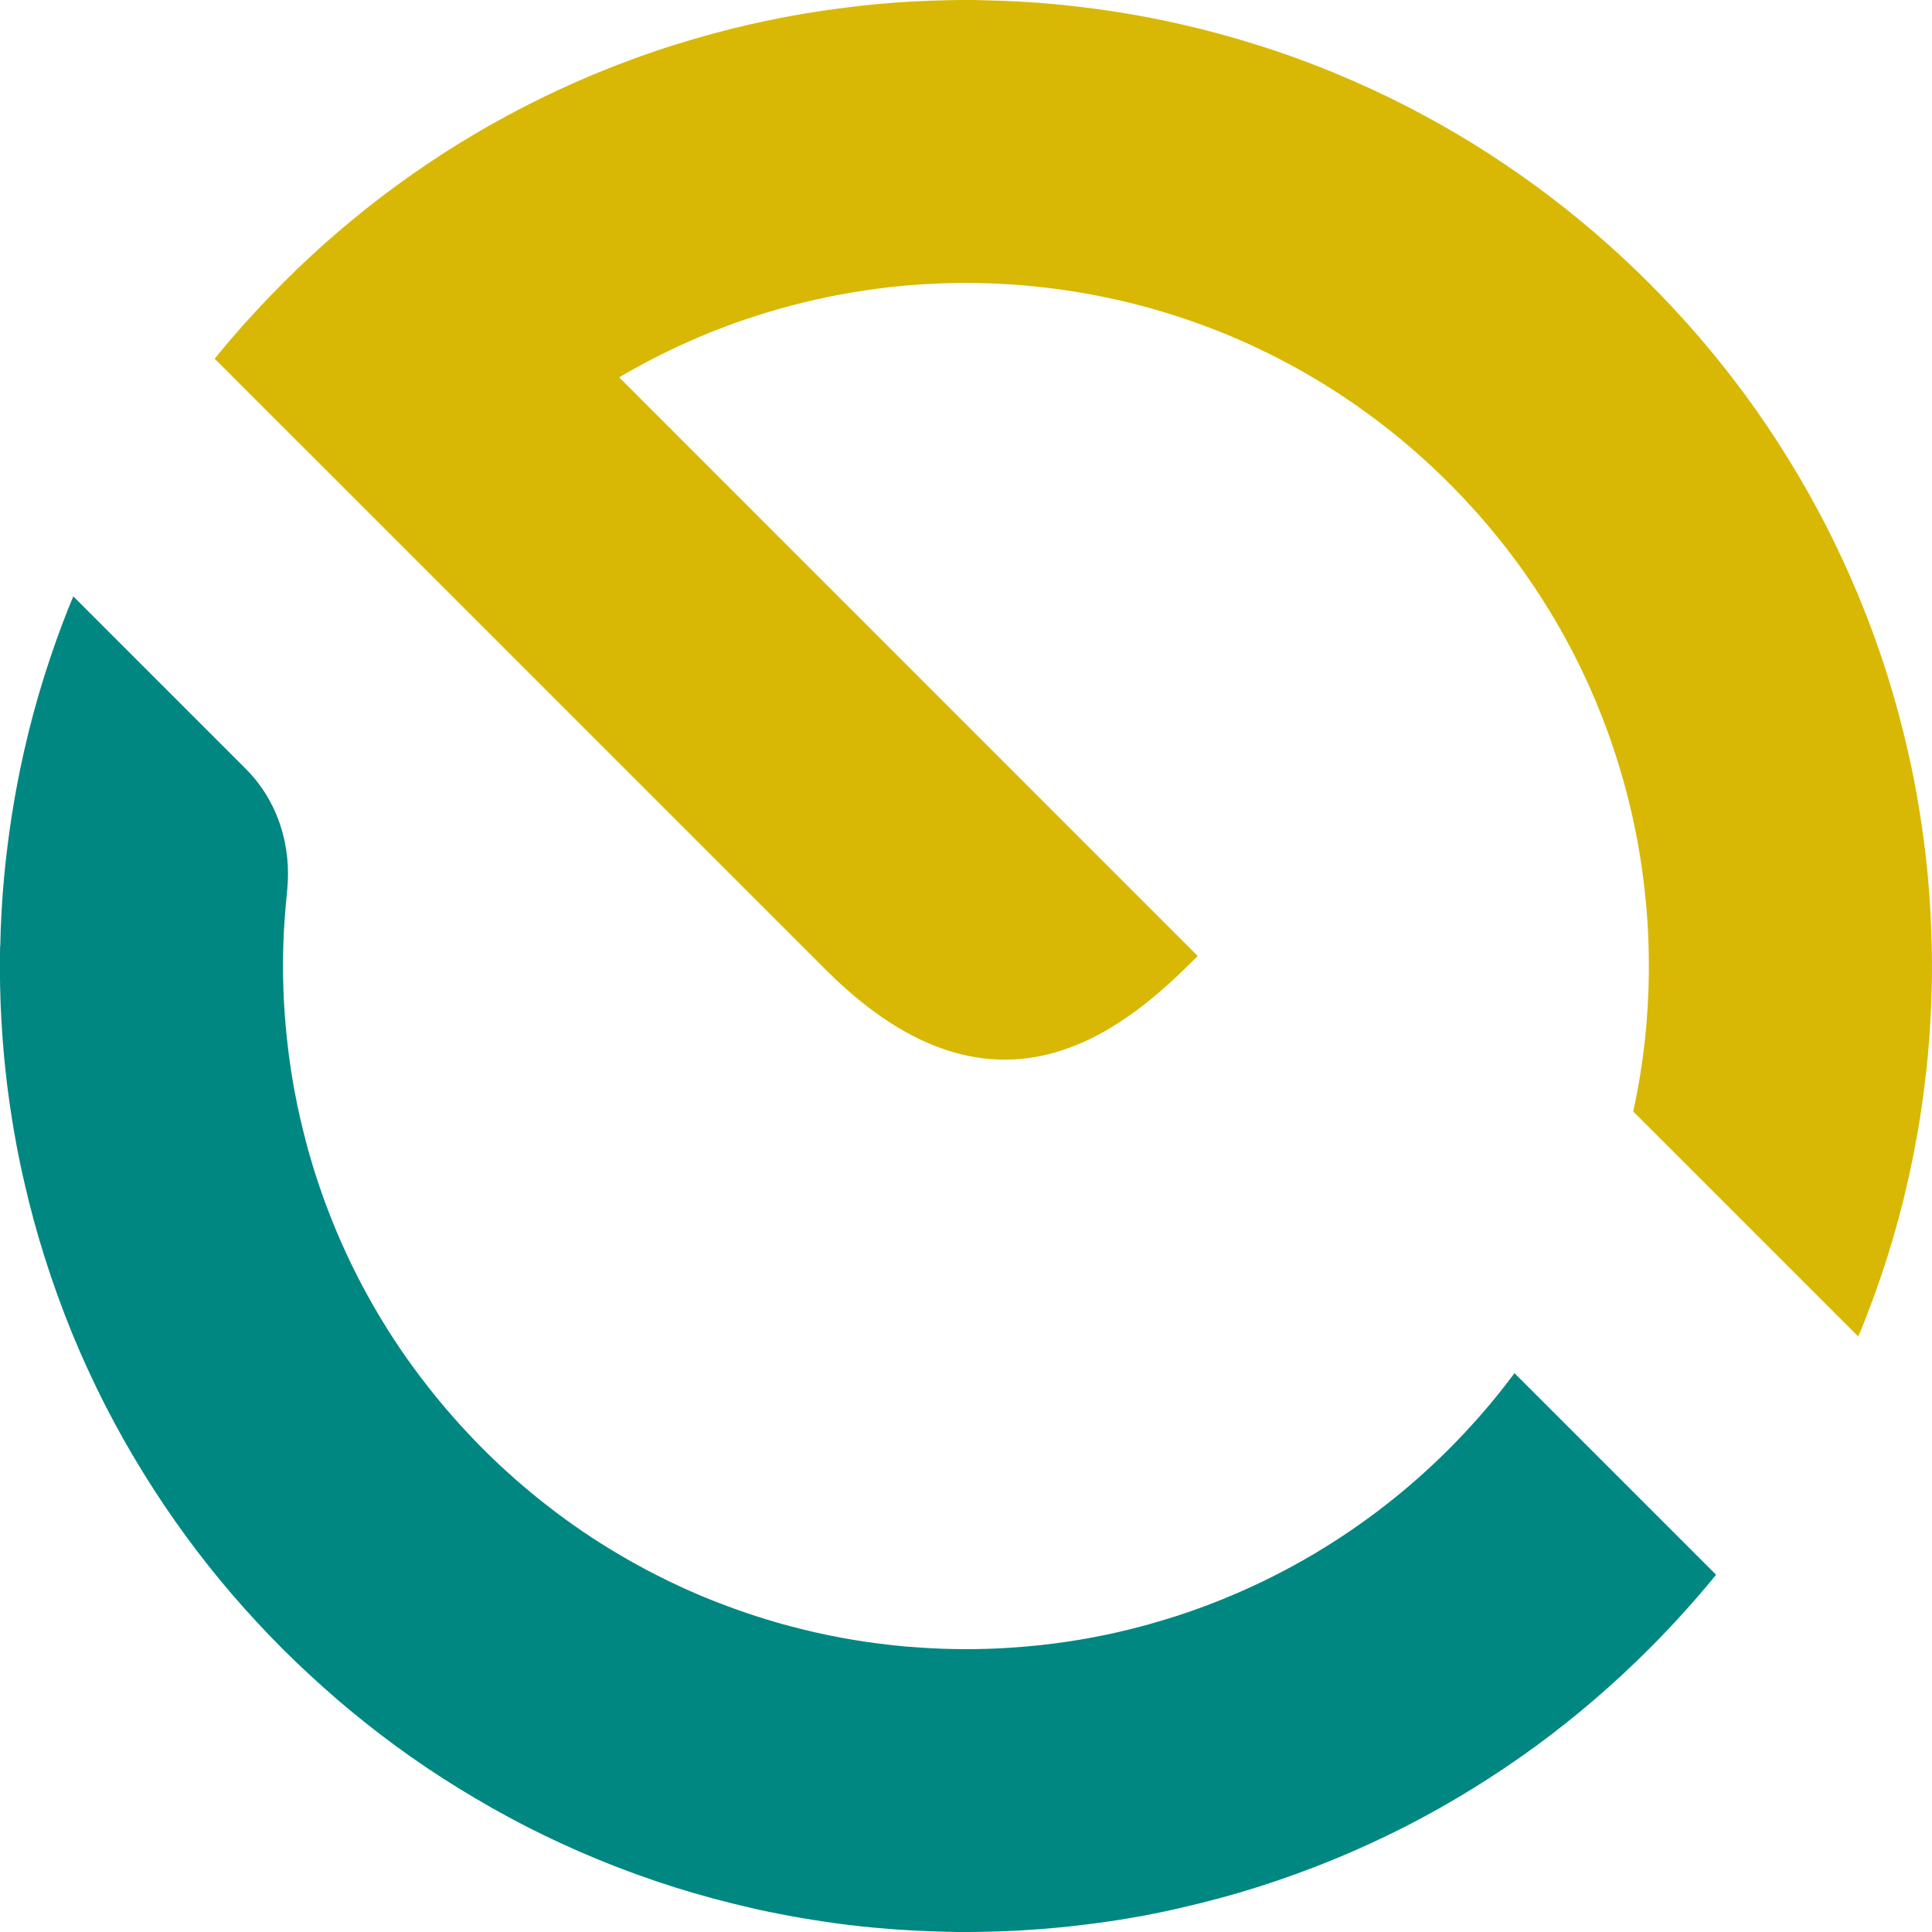
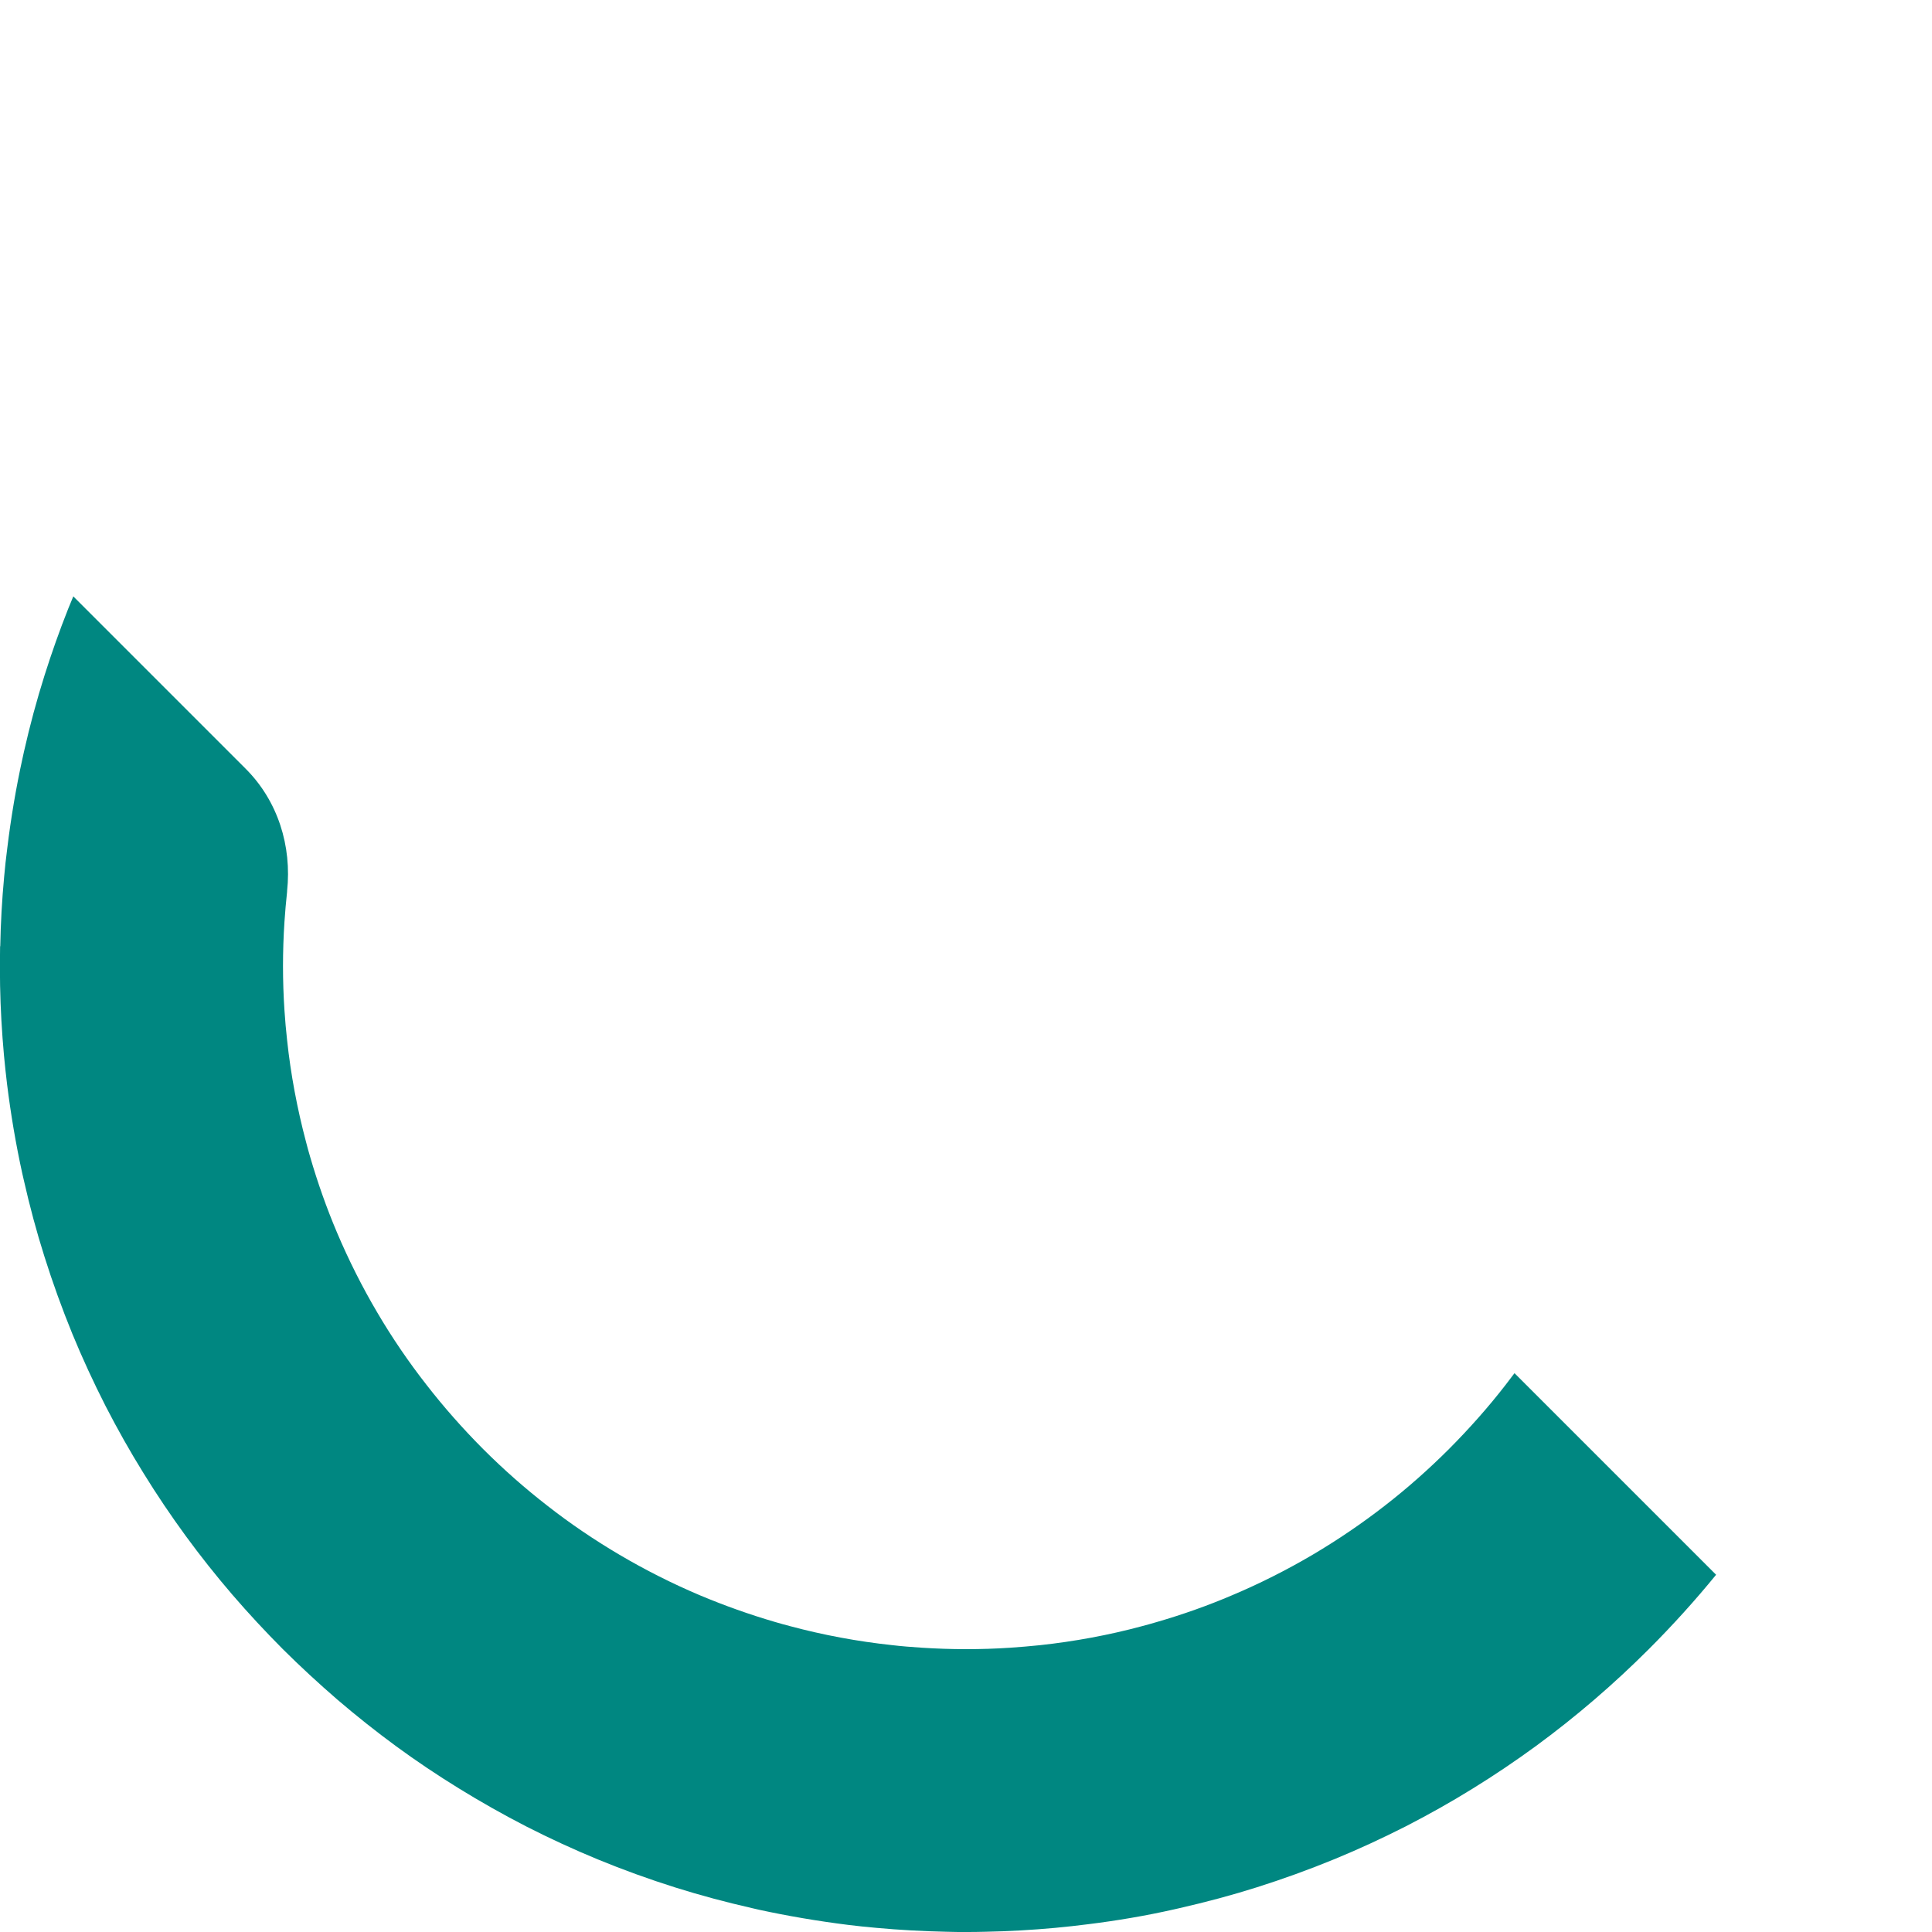
<svg xmlns="http://www.w3.org/2000/svg" id="Calque_2" data-name="Calque 2" viewBox="0 0 228 228">
  <defs>
    <style>
      .cls-1 {
        fill: #008781;
      }

      .cls-2 {
        fill: #d8b804;
      }
    </style>
  </defs>
  <g id="Calque_1-2" data-name="Calque 1">
    <g>
      <path class="cls-1" d="M.03,111.66c.05-2.66,.2-5.42,.46-8.2,.1-1.12,.22-2.23,.37-3.38,.43-3.54,1.03-7.11,1.8-10.6l.17-.78c.69-3.07,1.51-6.1,2.43-9.01,.83-2.63,1.76-5.26,2.78-7.83,0,0,.59-1.43,.61-1.48l20.35,20.35c3.79,3.79,5.45,9.1,4.88,14.43,0,.03,0,.06,0,.08-.13,1.19-.23,2.37-.31,3.54-.23,3.48-.23,6.99,0,10.45,.08,1.18,.18,2.37,.31,3.51,.43,4.04,1.19,8.08,2.23,12,.15,.6,.32,1.19,.49,1.78,.88,3.03,1.94,6.03,3.16,8.91,1.38,3.26,2.99,6.46,4.78,9.49,1.74,2.96,3.69,5.82,5.78,8.49,2.04,2.63,4.29,5.18,6.69,7.59,2.4,2.4,4.95,4.65,7.57,6.68,2.69,2.11,5.56,4.05,8.51,5.79,3.05,1.8,6.24,3.41,9.5,4.79,2.88,1.21,5.88,2.28,8.9,3.16,.6,.17,1.2,.35,1.73,.48,3.95,1.06,8,1.81,12.01,2.24,1.17,.14,2.36,.23,3.56,.31,1.73,.11,3.46,.17,5.19,.17s3.49-.05,5.25-.17c1.17-.08,2.34-.18,3.51-.3,4.07-.44,8.12-1.19,12.02-2.24,.6-.16,1.19-.32,1.75-.49,3.08-.89,6.08-1.96,8.89-3.16,3.23-1.36,6.43-2.97,9.52-4.79,2.96-1.75,5.83-3.7,8.49-5.77,2.62-2.03,5.17-4.28,7.59-6.7,2.4-2.41,4.66-4.96,6.68-7.57,.35-.46,.7-.92,1.05-1.38l23.79,23.79s0,0,0,0c-2.47,3.03-5.15,5.99-7.92,8.76-2.02,2.02-4.19,4.04-6.44,5.97-2.22,1.91-4.55,3.76-6.91,5.49-2.41,1.76-4.9,3.44-7.43,5-2.51,1.56-5.18,3.06-7.9,4.46-2.8,1.42-5.59,2.71-8.29,3.82l-.22,.09c-2.97,1.22-6.04,2.33-9.11,3.3-2.9,.92-5.93,1.73-9.13,2.46l-.66,.15c-3.33,.75-6.7,1.32-10.09,1.74-1.28,.16-2.56,.31-3.89,.43-2.71,.25-5.48,.41-8.24,.46-.74,.02-1.48,.03-2.22,.03-.8,0-1.59,0-2.4-.03-2.79-.06-5.55-.21-8.25-.46-1.12-.09-2.23-.22-3.33-.35-3.6-.45-7.17-1.06-10.53-1.79l-.86-.2c-3.04-.69-6.07-1.5-9.02-2.43-3.05-.96-6.12-2.07-9.11-3.3-2.84-1.17-5.69-2.48-8.47-3.9-2.74-1.41-5.41-2.92-7.95-4.49-2.52-1.55-5.01-3.22-7.4-4.97-2.37-1.74-4.7-3.59-6.92-5.49-2.23-1.93-4.41-3.94-6.45-5.97-2.04-2.05-4.06-4.22-5.97-6.44-1.93-2.25-3.78-4.58-5.49-6.92-1.74-2.38-3.42-4.87-4.99-7.42-1.58-2.54-3.08-5.21-4.47-7.91-1.43-2.81-2.75-5.67-3.91-8.49-1.23-3.01-2.34-6.08-3.3-9.13-.94-2.96-1.75-5.99-2.43-9l-.18-.78c-.77-3.49-1.37-7.06-1.81-10.61-.14-1.12-.25-2.24-.36-3.36-.25-2.77-.41-5.54-.46-8.23-.03-1.55-.03-3.09,0-4.65Z" />
-       <path class="cls-2" d="M219.44,157.4c1.22-2.94,2.32-6,3.3-9.09,.94-2.99,1.76-6.02,2.43-9.02l.15-.69c.79-3.58,1.4-7.14,1.82-10.68,.14-1.13,.27-2.24,.37-3.35,.25-2.71,.41-5.47,.46-8.24,.04-1.56,.03-3.11,0-4.64-.06-2.8-.21-5.56-.46-8.22-.1-1.15-.22-2.26-.36-3.36-.44-3.61-1.05-7.18-1.8-10.61l-.18-.78c-.68-3.03-1.5-6.06-2.43-9.01-.97-3.1-2.08-6.16-3.3-9.11l-.28-.67c-1.1-2.62-2.32-5.25-3.63-7.83-1.38-2.68-2.88-5.35-4.47-7.92-1.55-2.52-3.23-5.01-4.99-7.42-1.71-2.33-3.56-4.66-5.49-6.92-1.92-2.22-3.93-4.39-5.97-6.43-2.04-2.04-4.21-4.05-6.45-5.98-2.27-1.94-4.6-3.79-6.91-5.48-2.39-1.74-4.89-3.43-7.41-4.99-2.59-1.6-5.26-3.1-7.93-4.47-2.7-1.38-5.48-2.66-8.28-3.82l-.21-.09c-2.98-1.23-6.05-2.34-9.1-3.29-2.99-.95-6.02-1.76-9.02-2.44l-.85-.19c-3.42-.75-6.99-1.36-10.53-1.79-1.13-.14-2.26-.26-3.39-.37-2.76-.26-5.53-.41-8.19-.46C115.56,0,114.81,0,114.07,0c-.79,0-1.58,.01-2.36,.03-2.7,.05-5.46,.2-8.26,.46-1.1,.1-2.22,.23-3.33,.37-3.58,.43-7.13,1.03-10.62,1.8l-.78,.17c-3,.68-6.03,1.5-9.04,2.44-3.07,.96-6.12,2.07-9.08,3.29l-.78,.32c-2.64,1.11-5.23,2.32-7.72,3.59-2.68,1.37-5.34,2.87-7.94,4.47-2.54,1.57-5.03,3.25-7.42,5-2.35,1.72-4.68,3.57-6.92,5.49-2.23,1.92-4.4,3.93-6.43,5.97-2.04,2.04-4.05,4.21-5.99,6.45-.7,.82-1.39,1.65-2.07,2.48L97.48,114.47c20.51,20.51,35.95,6.27,43.87-1.65L73.07,44.53c3.05-1.8,6.25-3.41,9.5-4.78,2.86-1.22,5.86-2.28,8.9-3.16,.55-.17,1.16-.33,1.77-.49,3.88-1.04,7.93-1.79,11.99-2.24,1.19-.13,2.36-.23,3.54-.3,1.72-.11,3.48-.17,5.23-.17s3.47,.06,5.2,.17c1.17,.07,2.36,.18,3.55,.31,4,.43,8.05,1.18,12,2.23,.61,.17,1.21,.32,1.79,.5,2.92,.84,5.91,1.9,8.84,3.13,3.3,1.4,6.49,3.01,9.51,4.79,2.98,1.76,5.84,3.71,8.51,5.79,2.61,2.02,5.16,4.28,7.57,6.68,2.39,2.39,4.64,4.93,6.7,7.58,2.09,2.67,4.03,5.54,5.78,8.49,1.79,3.03,3.4,6.22,4.78,9.49,1.24,2.94,2.3,5.94,3.16,8.91,.16,.55,.33,1.15,.49,1.76,1.04,3.91,1.8,7.96,2.23,12.01,.13,1.15,.23,2.34,.31,3.52,.22,3.49,.22,7,0,10.45-.07,1.17-.17,2.34-.3,3.52-.31,2.84-.77,5.67-1.38,8.45l26.54,26.54,.14-.34Z" />
    </g>
  </g>
</svg>